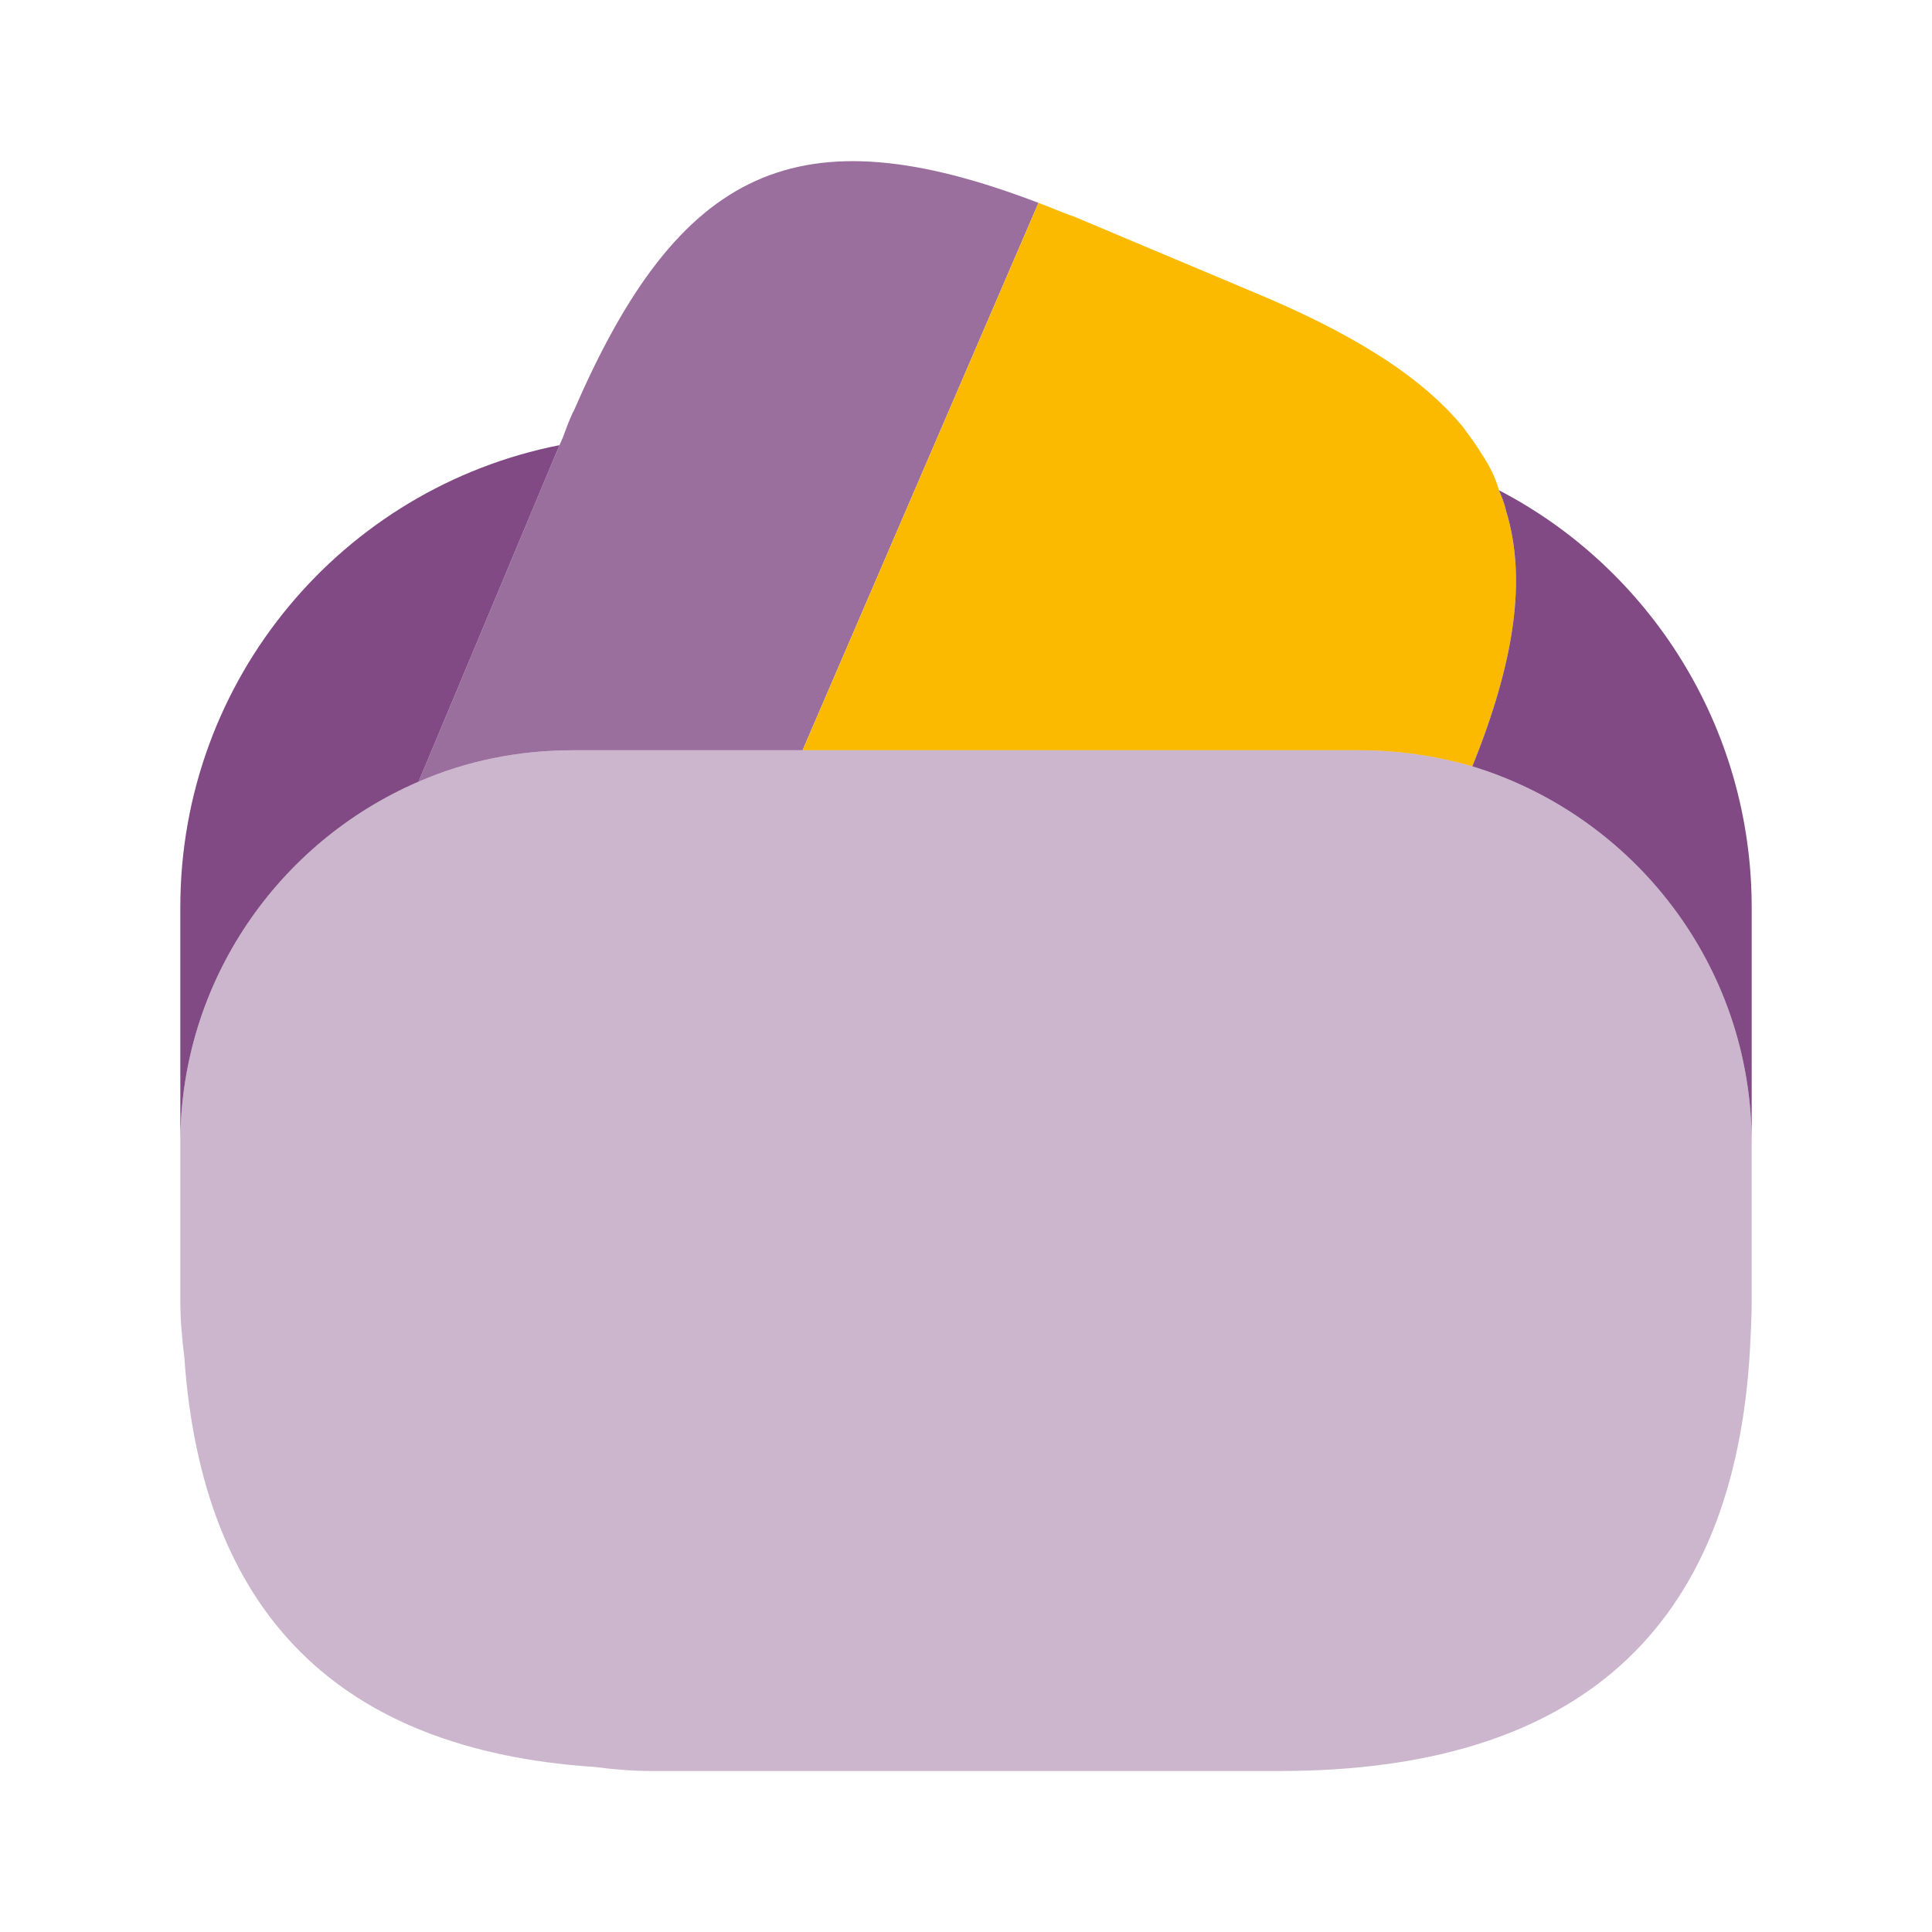
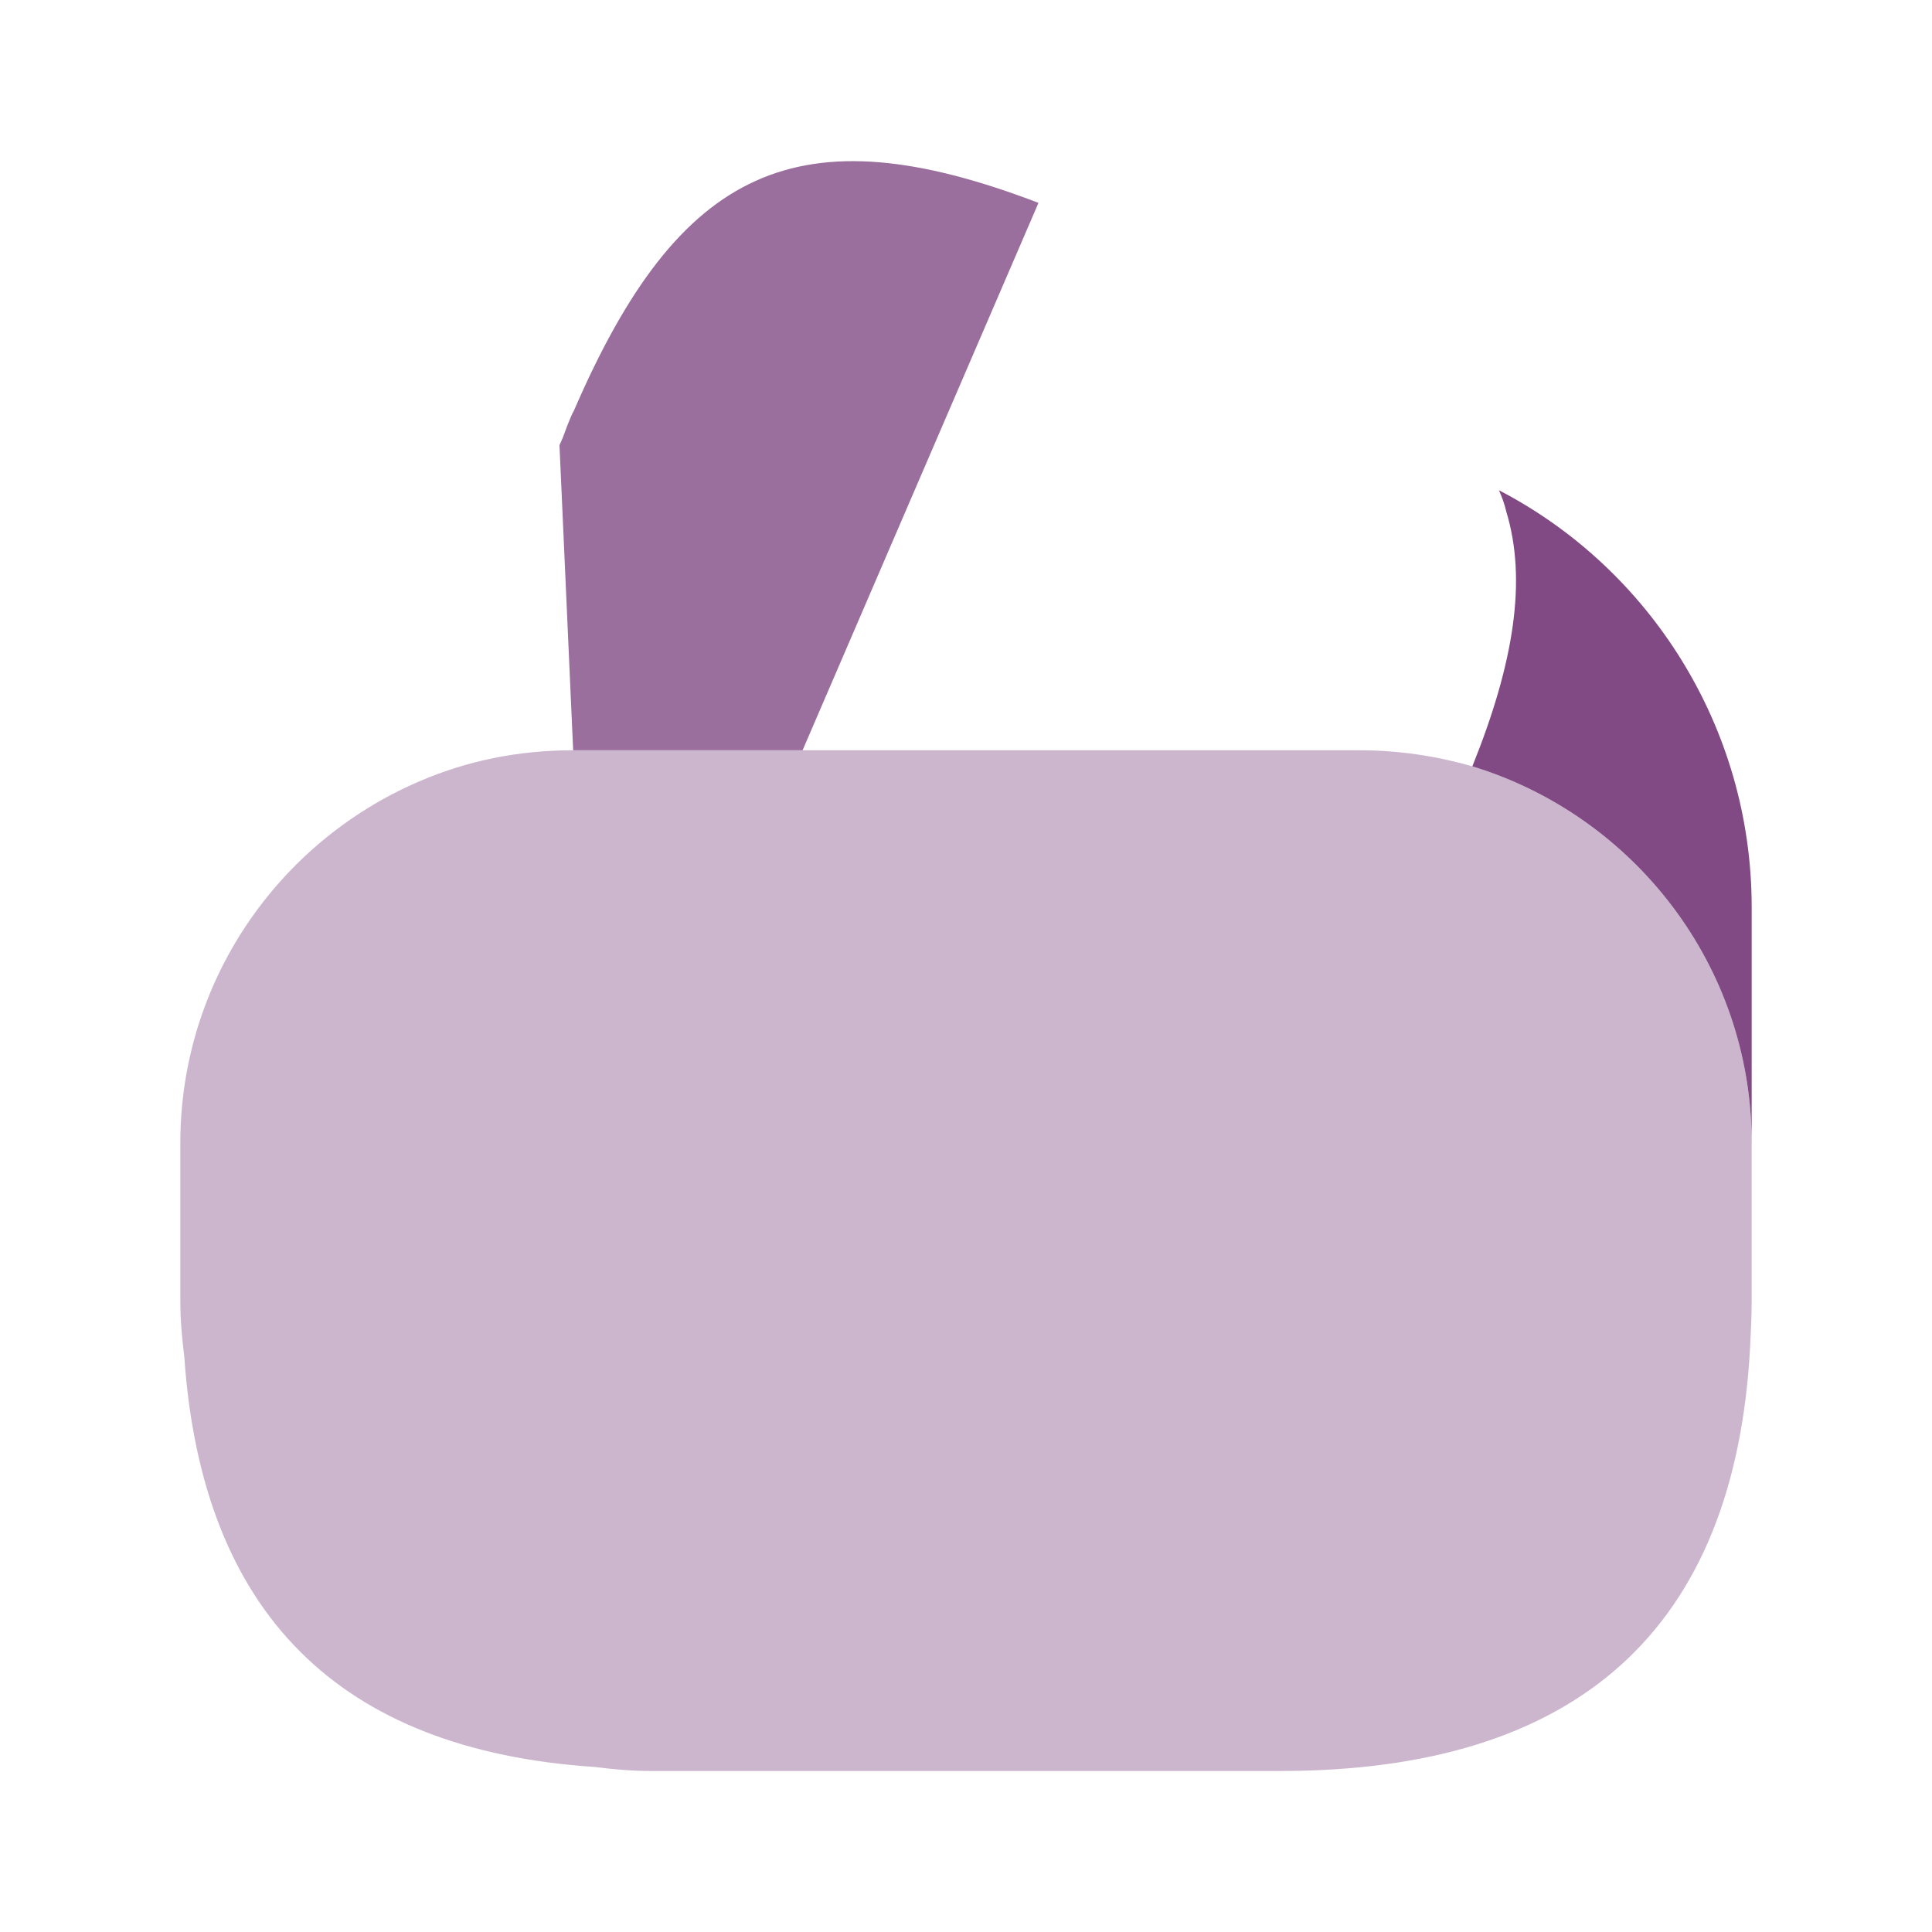
<svg xmlns="http://www.w3.org/2000/svg" width="75" height="75" viewBox="0 0 75 75" fill="none">
-   <path opacity="0.8" d="M40.312 7.875L40.219 8.094L31.156 29.125H22.25C20.125 29.125 18.125 29.531 16.25 30.344L21.719 17.281L21.844 17L22.031 16.5C22.125 16.281 22.188 16.094 22.281 15.938C26.375 6.469 31 4.313 40.312 7.875Z" fill="#814A84" />
-   <path d="M57.156 29.75C55.75 29.344 54.281 29.125 52.75 29.125H31.156L40.219 8.094L40.312 7.875C40.75 8.031 41.219 8.25 41.688 8.406L48.594 11.312C52.438 12.906 55.125 14.562 56.781 16.562C57.062 16.938 57.312 17.281 57.562 17.688C57.844 18.125 58.062 18.562 58.188 19.031C58.312 19.312 58.406 19.562 58.469 19.844C59.281 22.5 58.781 25.719 57.156 29.75Z" fill="#FBBA00" />
+   <path opacity="0.8" d="M40.312 7.875L40.219 8.094L31.156 29.125H22.25L21.719 17.281L21.844 17L22.031 16.5C22.125 16.281 22.188 16.094 22.281 15.938C26.375 6.469 31 4.313 40.312 7.875Z" fill="#814A84" />
  <path opacity="0.4" d="M68 44.375V50.469C68 51.094 67.969 51.719 67.938 52.312C67.344 63.25 61.25 68.75 49.688 68.75H25.312C24.531 68.75 23.812 68.688 23.094 68.594C13.156 67.938 7.844 62.625 7.156 52.688C7.062 51.938 7 51.219 7 50.469V44.375C7 38.094 10.812 32.688 16.25 30.344C18.125 29.531 20.125 29.125 22.25 29.125H52.75C54.281 29.125 55.75 29.344 57.156 29.75C63.406 31.656 68 37.469 68 44.375Z" fill="#814A84" />
-   <path d="M21.719 17.281L16.25 30.344C10.812 32.688 7 38.094 7 44.375V35.219C7 26.344 13.312 18.938 21.719 17.281Z" fill="#814A84" />
  <path d="M68 35.219V44.375C68 37.469 63.406 31.656 57.156 29.75C58.781 25.719 59.281 22.5 58.469 19.844C58.406 19.562 58.312 19.312 58.188 19.031C64.031 22.062 68 28.219 68 35.219Z" fill="#814A84" />
</svg>